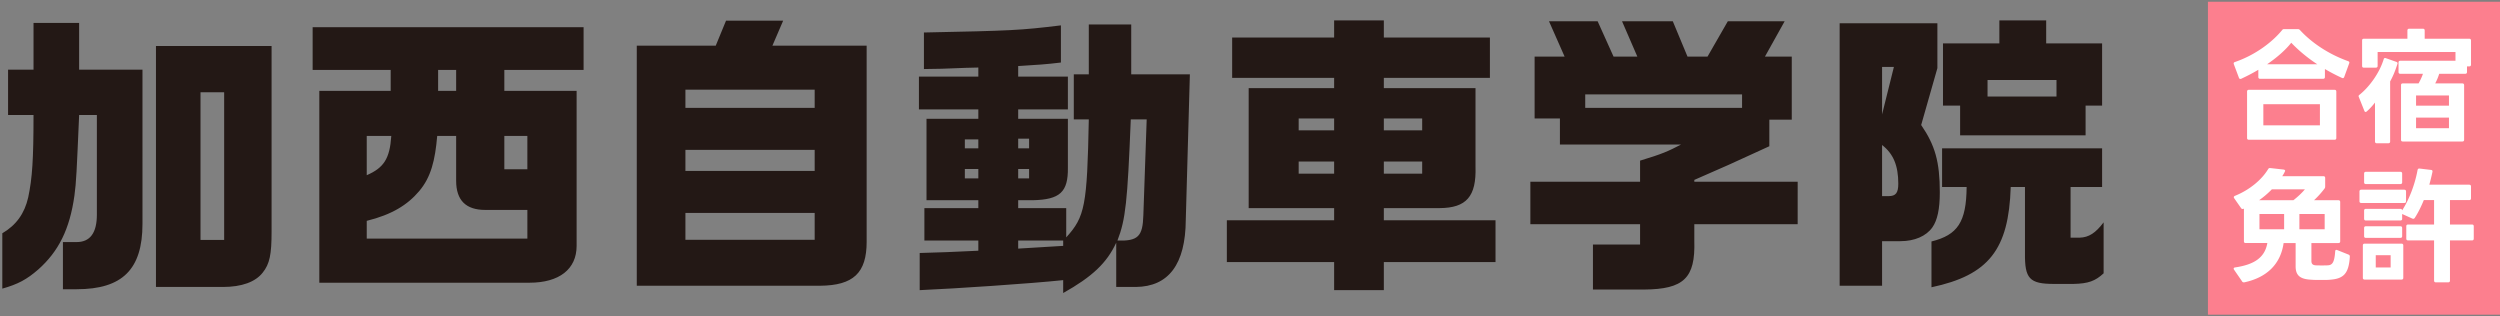
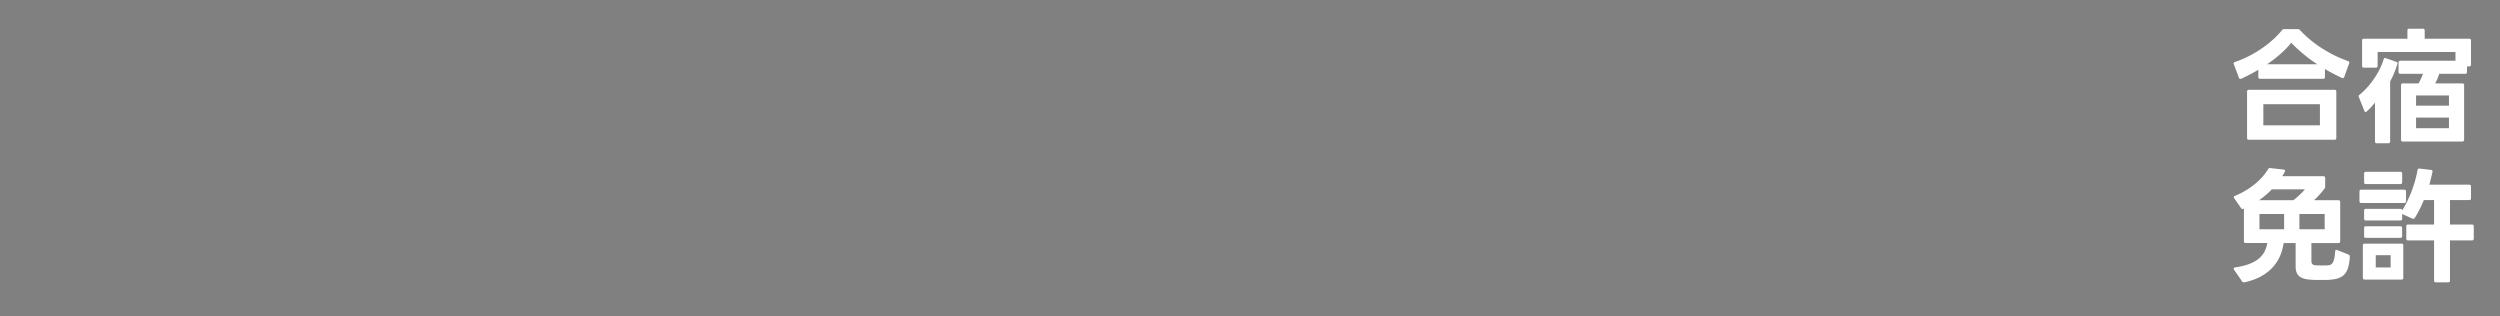
<svg xmlns="http://www.w3.org/2000/svg" width="719" height="91" fill="none">
  <rect width="100%" height="100%" fill="#808080" stroke="none" />
  <g fill="#231815" clip-path="url(#a)">
-     <path d="M44.855 13.23v69.3h19.262c5.404 0 9.327-1.439 11.419-4.1 2.048-2.529 2.57-5.32 2.57-11.775V13.23H44.856Zm19.611 55.78h-6.799V26.532h6.799V69.01ZM22.759 20.033V6.601H9.641v13.432H2.32v13.04H9.64c0 12.735-.348 18.143-1.525 23.682C7.07 61.422 4.629 64.78.664 67.091V83.01c4.488-1.265 7.016-2.617 10.328-5.495 5.84-5.19 9.065-11.558 10.416-21.283.523-3.75.654-7.11 1.351-23.158h5.1v28.653c0 5.277-1.962 7.894-5.84 7.894h-3.923v13.563h3.966c13.161 0 18.914-5.757 18.914-18.797V20.033H22.759ZM167.84 20.12V7.822H89.917V20.12h22.444v6.018H91.835v55.17h60.447c8.541 0 13.553-3.882 13.553-10.598V26.14h-20.788v-6.018h22.793Zm-41.838 0h5.186v6.02h-5.186v-6.02Zm-20.526 18.972h7.06c-.436 6.542-2.136 9.159-7.06 11.296V39.092Zm46.195 29.526h-46.195v-5.103c7.234-1.788 11.723-4.58 15.079-8.548 3.399-4.012 4.576-8.81 5.186-15.875h5.447v12.91c0 5.582 2.79 8.373 8.368 8.373h12.115v8.243Zm0-29.526v9.595h-6.624v-9.595h6.624ZM222.142 13.143l3.094-7.197h-16.43l-2.963 7.197h-22.706V82.18h52.733c9.544-.087 13.379-3.663 13.379-12.647V13.142h-27.107Zm12.159 55.824h-37.175v-7.72h37.175v7.72Zm0-19.8h-37.175v-6.063h37.175v6.063Zm0-18.143h-37.175V25.79h37.175v5.234ZM325.341 21.385V7.037h-12.202v14.348h-4.315v12.953h4.315c-.48 24.772-1.09 28-6.494 33.93v-8.416H292.83v-2.268h4.227c7.801-.175 10.155-2.355 10.067-9.333V34.164H292.83V31.46h14.294v-9.42H292.83v-3.053c5.23-.306 8.019-.48 12.29-1.003V7.297c-11.854 1.44-14.077 1.527-39.397 2.05v10.51l5.142-.086 6.973-.262 3.53-.087v2.617h-17.084v9.42h17.084v2.704h-14.905v23.42h14.905v2.268h-15.515v9.333h15.515v2.922c-8.629.392-10.154.48-16.866.654v10.685c10.198-.436 31.727-1.875 41.271-2.878v3.707c8.324-4.667 12.552-8.636 15.254-14.48V82.53h5.622c9.457-.087 14.294-6.542 14.381-19.277l1.177-41.868h-16.866ZM292.83 39.877h3.138v2.791h-3.138v-2.79Zm0 8.723h3.138v2.704h-3.138V48.6Zm-11.462 2.704h-3.878V48.6h3.878v2.704Zm0-8.636h-3.878v-2.573h3.878v2.573Zm24.405 28.043-12.943.785v-2.311h12.943v1.526Zm23.055-8.81c-.175 6.106-1.526 7.458-7.453 7.284 2.354-6.106 2.877-10.99 3.836-34.847h4.576l-.959 27.563ZM397.991 63.34v-3.488h16.037c7.714-.044 10.591-3.358 10.329-11.863V25.354h-26.366v-2.966h30.506v-11.6h-30.506V5.858h-14.295v4.928h-29.33v11.601h29.33v2.966h-24.579v34.498h24.579v3.489h-30.855v12.037h30.855v8.068h14.295v-8.068h32.119V63.34h-32.119Zm0-29.263h11.026v3.401h-11.026v-3.401Zm0 12.386h11.026v3.489h-11.026v-3.49Zm-14.295 3.489h-10.198v-3.49h10.198v3.49Zm0-12.474h-10.198v-3.401h10.198v3.401ZM487.288 52.263v-.523c8.803-3.838 10.329-4.492 21.573-9.682v-7.633h6.449V16.284h-7.713l5.665-10.162h-16.343l-5.839 10.162h-5.753L481.099 6.12H466.5l4.402 10.162h-6.843L459.483 6.12h-13.989l4.489 10.162h-8.629v17.794h7.278v7.5h34.821c-3.661 1.92-5.404 2.705-11.767 4.624v6.062h-31.553v12.212h31.553v5.844h-13.554v12.953h14.731c11.418-.088 14.73-3.315 14.425-13.913v-4.884h29.722V52.263h-29.722Zm-31.378-21.24v-3.88h45.106v3.88H455.91ZM588.483 12.488V5.86h-13.467v6.63h-16.212v17.88h4.925v8.549h36.085v-8.549h4.75V12.49h-16.081Zm2.963 15.265h-19.829v-4.754h19.829v4.754Zm6.668 40.603h-2.615V53.79h9.065V42.667h-46.021V53.79h7.06c-.087 10.075-2.571 13.782-10.111 15.657v13.171c16.474-3.489 22.226-10.86 22.793-28.828h4.097v18.972c-.088 7.37 1.263 8.897 8.367 8.897h5.535c4.314-.087 6.319-.829 8.716-3.053V63.951c-2.31 3.053-4.227 4.318-6.886 4.405Zm-45.585-32.404 4.663-16.355V6.687h-28.11v75.494h12.203V69.36h5.317c4.009 0 7.365-1.439 9.152-3.969 1.438-2.05 2.135-5.277 2.135-10.074 0-8.766-1.351-13.52-5.36-19.364Zm-11.244-16.704h3.399L541.285 32.9v-13.65Zm1.874 37.158h-1.874V41.71c3.225 2.486 4.663 5.887 4.663 11.121 0 2.617-.697 3.576-2.789 3.576Z" />
-   </g>
-   <path fill="#FC7F8E" d="M635 .5h84v90h-84z" />
+     </g>
  <path fill="#fff" d="M644.564 22.66c-.072.036-.18.036-.252.036-.18 0-.324-.108-.396-.324l-1.476-3.924c-.036-.072-.036-.144-.036-.216 0-.18.108-.324.36-.396 5.976-2.052 10.8-5.796 13.572-9.18.144-.216.324-.288.612-.288h3.852c.288 0 .468.072.648.252 3.456 3.78 8.424 7.02 13.86 8.964.324.108.432.324.324.612l-1.44 3.96c-.108.288-.36.396-.648.252a52.751 52.751 0 0 1-4.896-2.556v2.304c0 .324-.18.504-.504.504H650c-.324 0-.504-.18-.504-.504v-2.088c-1.62.972-3.312 1.836-4.932 2.592Zm1.692 3.672c0-.324.18-.504.504-.504h24.66c.324 0 .504.18.504.504v13.356c0 .324-.18.504-.504.504h-24.66c-.324 0-.504-.18-.504-.504V26.332Zm4.68 9.72h16.272v-6.084h-16.272v6.084Zm15.516-17.568c-2.808-1.836-5.364-3.96-7.488-6.192-1.728 2.196-4.212 4.32-6.948 6.192h14.436Zm23.868 2.736c-.324 0-.504-.18-.504-.504V17.98c0-.324.18-.504.504-.504h15.876v-2.52h-22.392v3.996c0 .324-.18.504-.504.504h-3.456c-.36 0-.504-.18-.504-.504v-7.308c0-.324.144-.504.504-.504h12.528V8.764c0-.324.18-.504.504-.504h3.96c.324 0 .504.18.504.504v2.376h12.816c.324 0 .504.18.504.504v6.948c0 .324-.18.504-.504.504h-.648v1.62c0 .324-.18.504-.504.504h-7.488a15.531 15.531 0 0 1-1.152 2.772h7.812c.324 0 .504.18.504.504v15.696c0 .324-.18.504-.504.504H691.04c-.36 0-.504-.18-.504-.504V24.496c0-.324.144-.504.504-.504h4.536c.504-.9.972-1.872 1.26-2.772h-6.516Zm-11.916 6.696c-.036-.072-.072-.144-.072-.252 0-.144.072-.288.252-.396 2.88-2.304 5.76-6.3 6.948-10.188.072-.324.288-.468.612-.36l3.06 1.08c.288.108.396.324.288.612-.576 1.836-1.224 3.456-2.088 5.004v17.28c0 .324-.18.504-.504.504h-3.348c-.324 0-.504-.18-.504-.504V29.5c-.756.972-1.548 1.836-2.376 2.556-.108.072-.216.144-.324.144-.144 0-.288-.108-.36-.324l-1.584-3.96Zm16.452 8.964h9.468v-3.06h-9.468v3.06Zm0-6.48h9.468v-2.952h-9.468V30.4Zm-49.644 29.668c-.072.036-.18.036-.252.036-.18 0-.288-.072-.432-.252l-1.98-2.844c-.072-.108-.108-.18-.108-.288 0-.18.108-.288.324-.396 4.284-1.728 7.74-4.68 9.54-7.668.144-.252.324-.36.612-.324l3.852.432c.396.072.54.288.36.576-.216.468-.468.9-.756 1.332h11.844c.324 0 .504.18.504.504v2.484a.908.908 0 0 1-.216.612 26.137 26.137 0 0 1-2.988 3.312h7.02c.324 0 .504.18.504.504v11.304c0 .36-.18.504-.504.504h-7.776v5.148c0 .792.324 1.188 1.188 1.26.504.036 1.152.036 1.836.036.612 0 1.224 0 1.728-.036 1.296-.072 1.872-.9 2.088-3.996 0-.396.252-.54.576-.396l3.24 1.296c.288.108.396.288.396.612-.288 4.896-1.836 6.336-5.652 6.624-.648.072-1.548.072-2.448.072-1.116 0-2.232 0-2.988-.072-2.88-.144-4.5-.972-4.5-3.816v-6.732h-3.456c-.828 5.94-4.716 9.9-11.304 11.304h-.18a.494.494 0 0 1-.468-.288l-2.304-3.348a.58.58 0 0 1-.108-.324c0-.18.144-.288.396-.324 5.4-.792 8.568-2.772 9.288-7.02h-6.228c-.324 0-.504-.144-.504-.504v-9.396l-.144.072Zm14.364-2.484c1.26-.972 2.52-2.16 3.312-3.132h-9.504a25.554 25.554 0 0 1-3.672 3.132h9.864Zm-9.756 8.352h7.092v-4.392h-7.092v4.392Zm11.484 0h7.272v-4.392h-7.272v4.392Zm29.556-3.024c0 .324-.18.504-.504.504h-9.936c-.324 0-.504-.18-.504-.504v-2.34c0-.324.18-.504.504-.504h9.936c.288 0 .468.144.504.432 2.052-3.168 3.708-7.596 4.428-11.592.072-.324.252-.468.576-.432l3.312.396c.324.036.468.216.396.576a60.144 60.144 0 0 1-.9 3.672h11.484c.324 0 .504.18.504.504v3.42c0 .324-.18.504-.504.504h-5.544v7.02h6.336c.324 0 .504.18.504.504v3.564c0 .324-.18.504-.504.504h-6.336v11.556c0 .324-.18.504-.504.504h-3.564c-.324 0-.504-.18-.504-.504V69.14h-7.488c-.324 0-.504-.18-.504-.504v-3.564c0-.324.18-.504.504-.504h7.488v-7.02h-2.952c-.756 1.872-1.656 3.672-2.592 5.112-.18.252-.396.324-.684.216l-2.952-1.332v1.368Zm-10.944-12.996c0-.324.18-.504.504-.504h9.936c.324 0 .504.18.504.504v2.52c0 .324-.18.504-.504.504h-9.936c-.324 0-.504-.18-.504-.504v-2.52Zm-1.332 5.148c0-.324.18-.504.504-.504h12.384c.324 0 .504.18.504.504v2.808c0 .324-.18.504-.504.504h-12.384c-.324 0-.504-.18-.504-.504v-2.808Zm1.332 10.512c0-.324.18-.504.504-.504h9.936c.324 0 .504.18.504.504v2.34c0 .324-.18.504-.504.504h-9.936c-.324 0-.504-.18-.504-.504v-2.34Zm-.36 5.004c0-.324.18-.504.504-.504h10.62c.324 0 .504.18.504.504v9.324c0 .324-.18.504-.504.504h-10.62c-.324 0-.504-.18-.504-.504V70.58Zm7.992 6.336v-3.528h-4.284v3.528h4.284Z" />
  <defs>
    <clipPath id="a">
      <path fill="#fff" d="M0 5.5h605v80H0z" />
    </clipPath>
  </defs>
</svg>